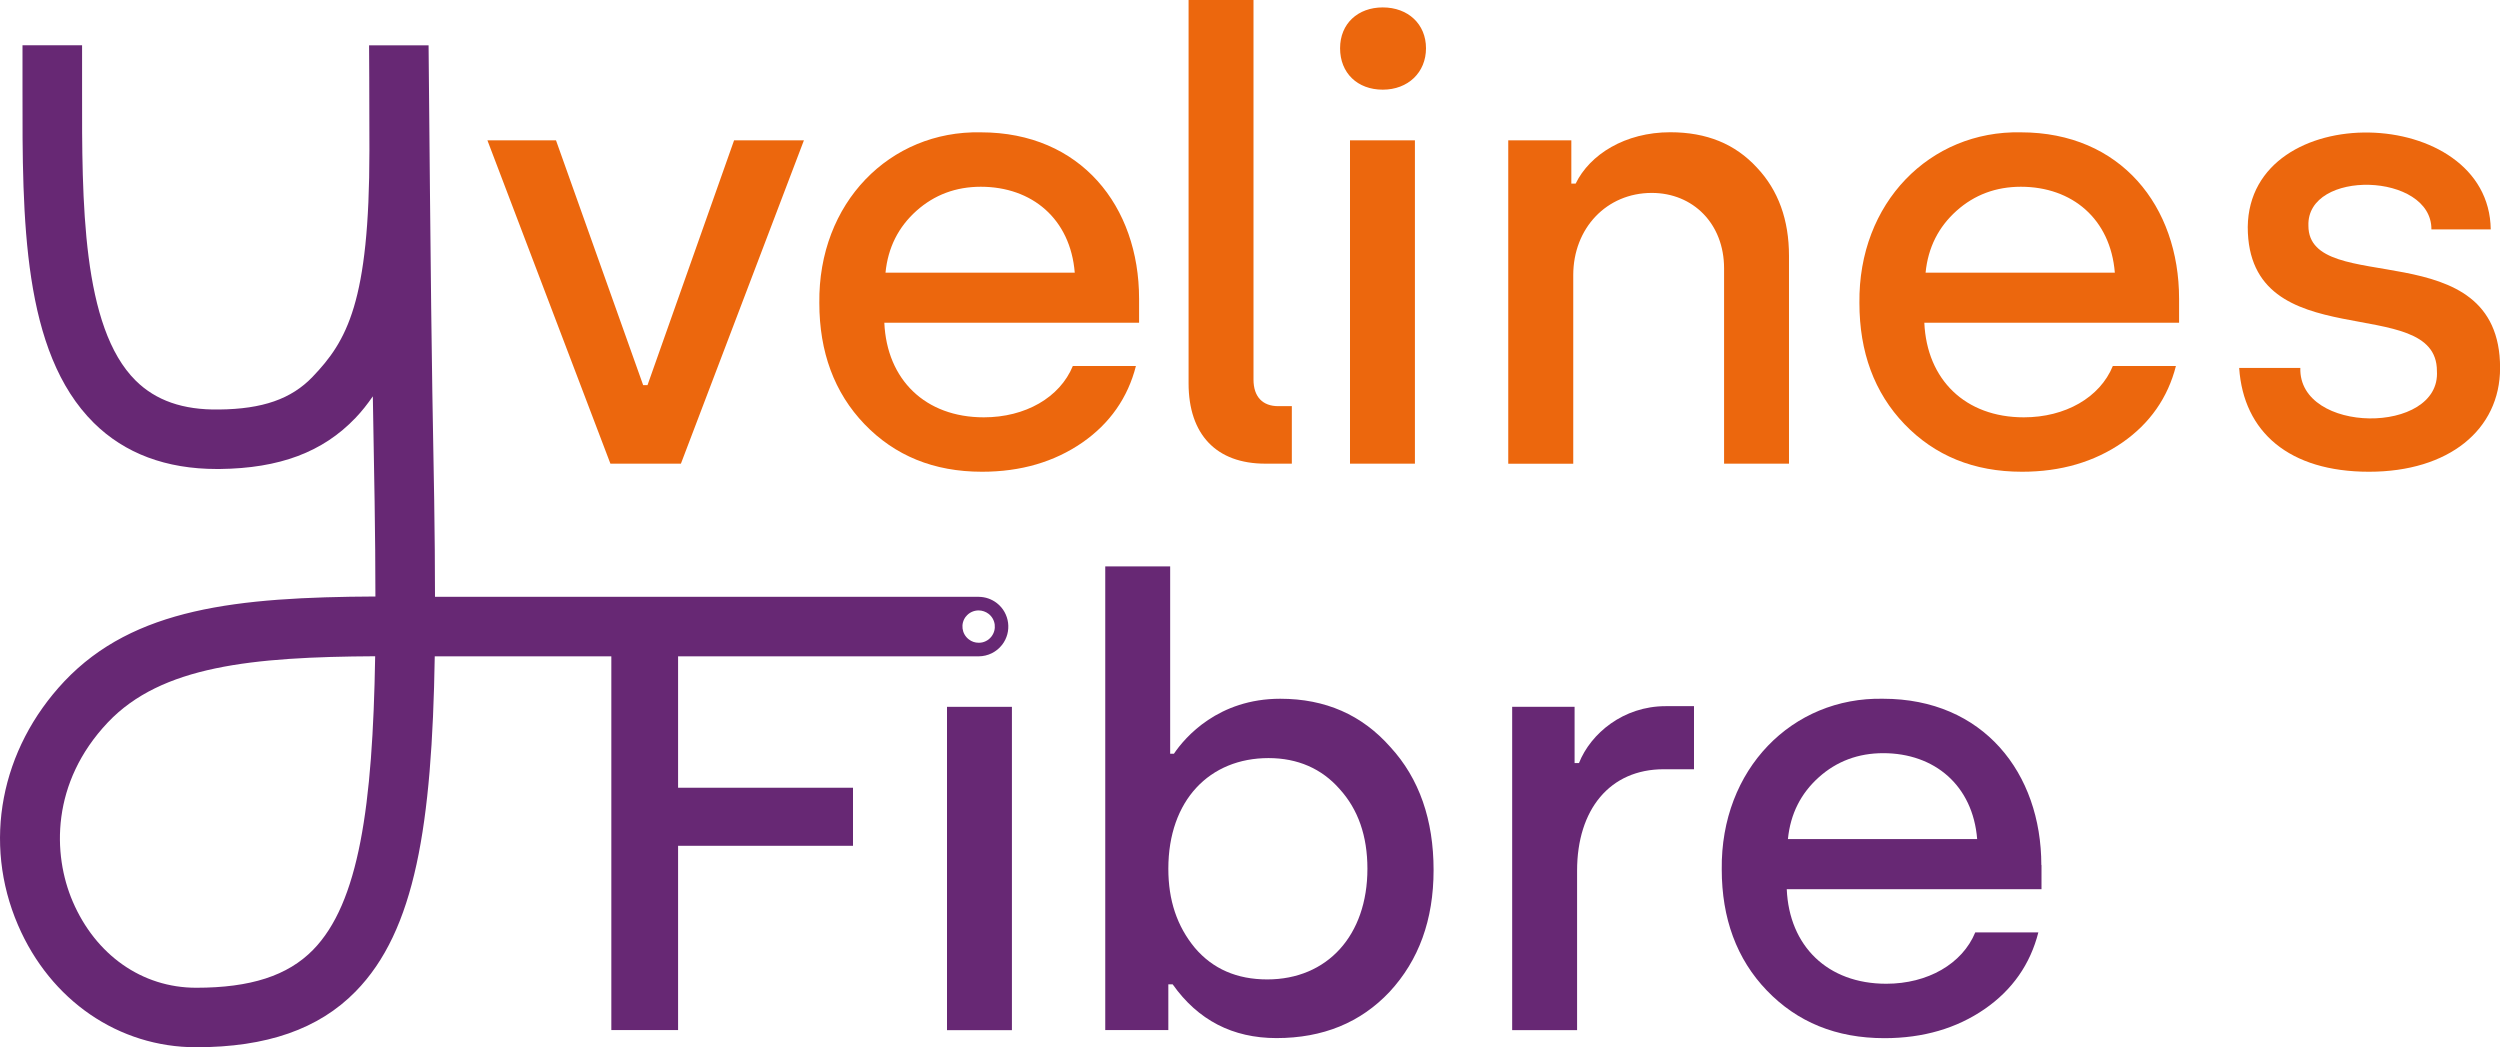
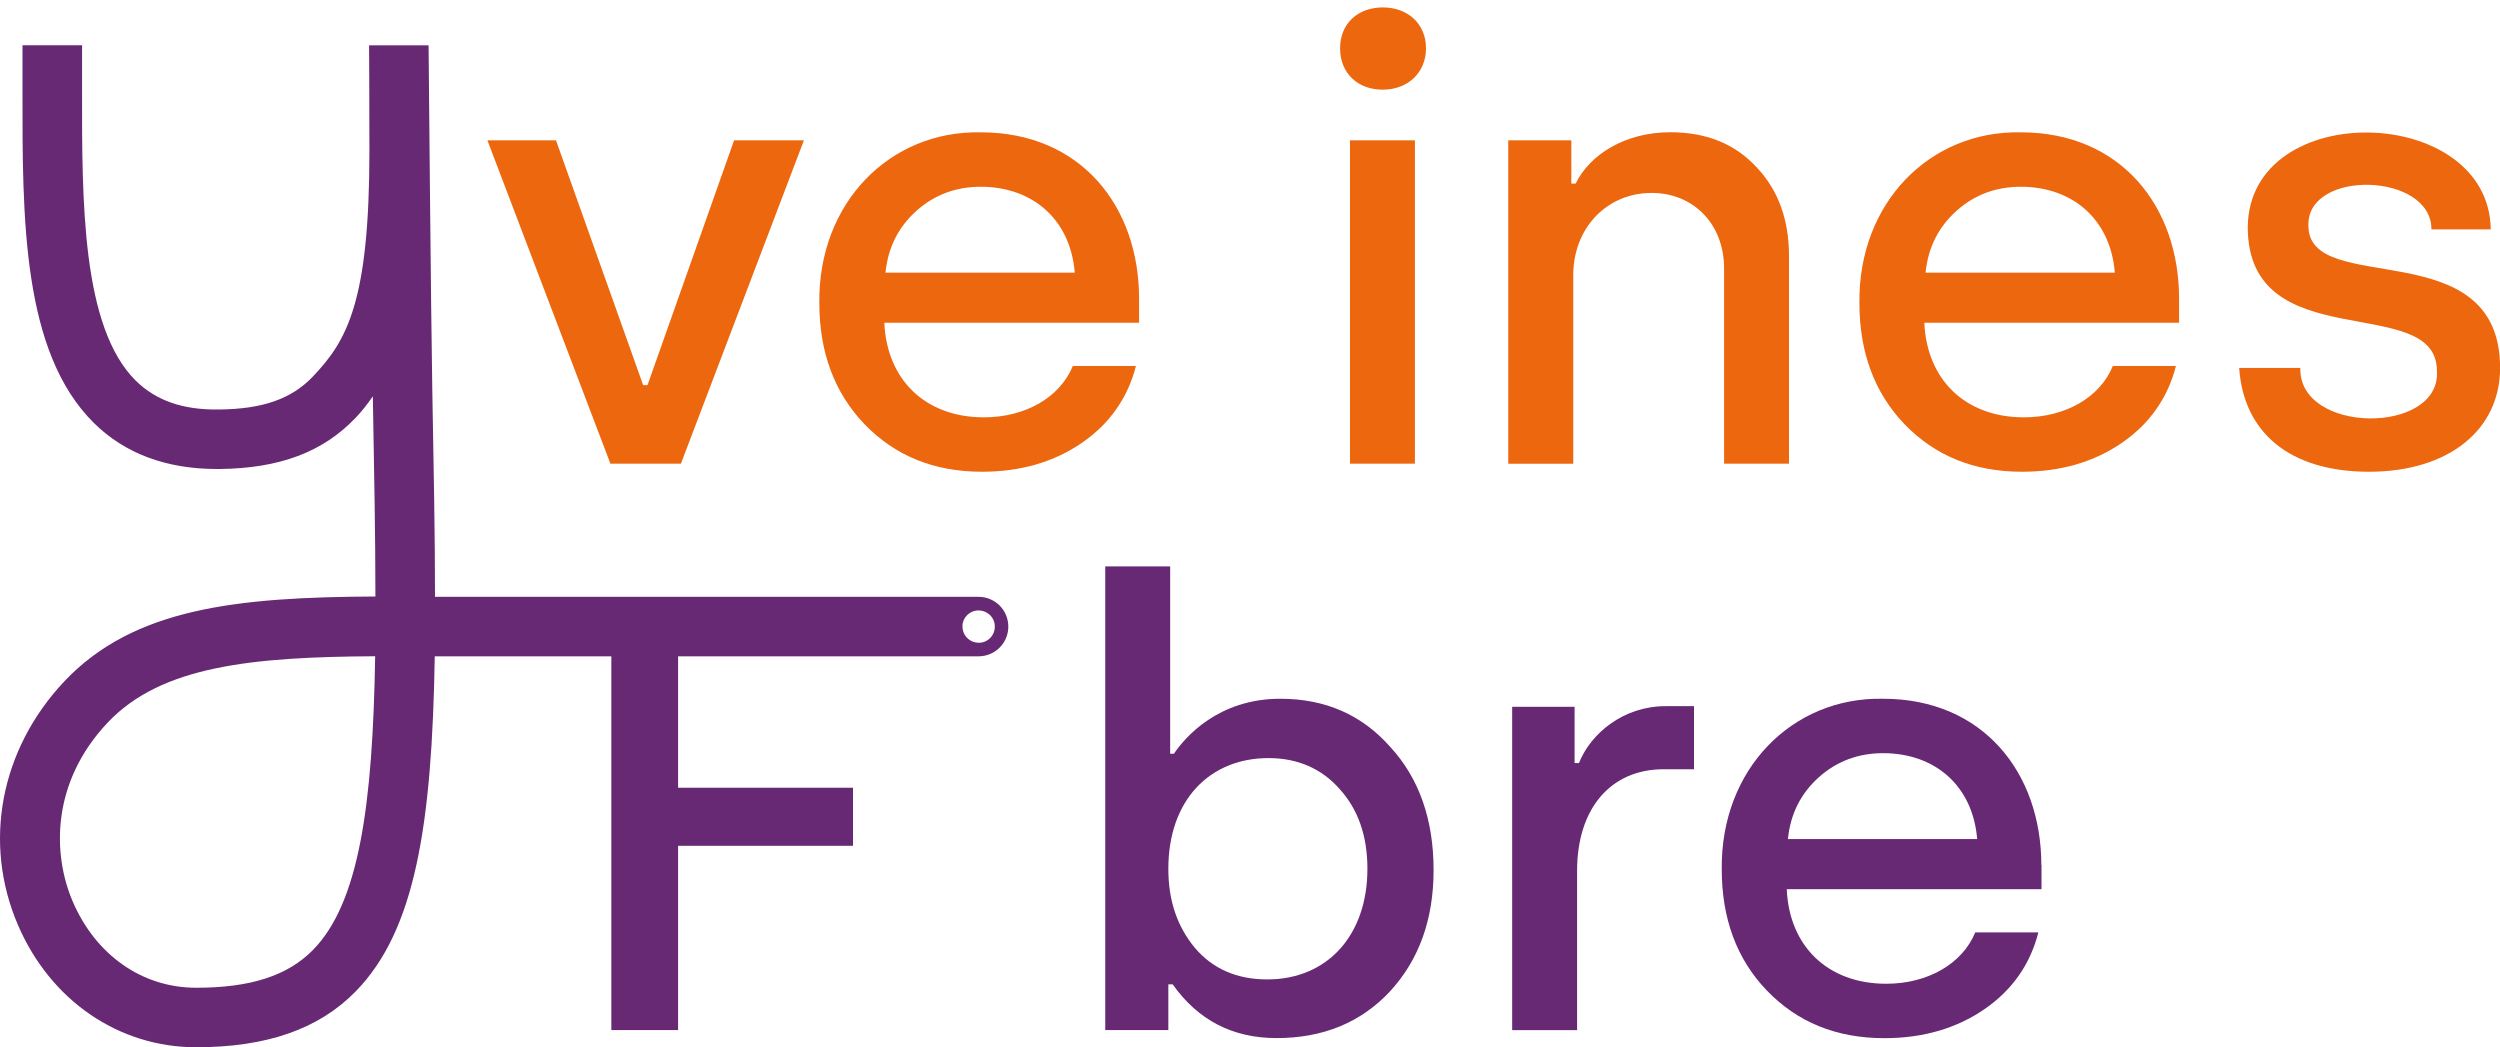
<svg xmlns="http://www.w3.org/2000/svg" id="Calque_1" data-name="Calque 1" viewBox="0 0 300 125.68">
  <g>
    <path d="M58.49,16.84h8.23l10.46,29.38h.52l10.39-29.38h8.38l-14.76,38.8h-8.46l-14.76-38.8Z" style="fill: #ec670d;" />
-     <path d="M117.7,15.88c12.02,0,18.99,8.9,18.99,19.96v2.89h-30.57c.3,6.82,4.9,11.35,11.94,11.35,4.97,0,9.12-2.37,10.68-6.16h7.57c-.96,3.78-3.12,6.9-6.45,9.2-3.34,2.3-7.34,3.49-12.02,3.49-5.79,0-10.46-1.93-14.1-5.71-3.63-3.78-5.42-8.68-5.42-14.54-.15-12.02,8.46-20.7,19.36-20.48ZM128.97,32.72c-.52-6.45-5.12-10.31-11.28-10.31-2.97,0-5.56.96-7.72,2.89-2.15,1.93-3.41,4.38-3.71,7.42h22.7Z" style="fill: #ec670d;" />
-     <path d="M142.63,0h7.79v45.55c0,2.08,1.11,3.19,2.97,3.19h1.63v6.9h-3.19c-5.86,0-9.2-3.49-9.2-9.64V0Z" style="fill: #ec670d;" />
+     <path d="M117.7,15.88c12.02,0,18.99,8.9,18.99,19.96v2.89h-30.57c.3,6.82,4.9,11.35,11.94,11.35,4.97,0,9.12-2.37,10.68-6.16h7.57c-.96,3.78-3.12,6.9-6.45,9.2-3.34,2.3-7.34,3.49-12.02,3.49-5.79,0-10.46-1.93-14.1-5.71-3.63-3.78-5.42-8.68-5.42-14.54-.15-12.02,8.46-20.7,19.36-20.48M128.97,32.72c-.52-6.45-5.12-10.31-11.28-10.31-2.97,0-5.56.96-7.72,2.89-2.15,1.93-3.41,4.38-3.71,7.42h22.7Z" style="fill: #ec670d;" />
    <path d="M165.93.89c3.04,0,5.19,2,5.19,4.9s-2.15,4.97-5.19,4.97-5.12-2-5.12-4.97,2.15-4.9,5.12-4.9ZM162,55.64V16.84h7.79v38.8h-7.79Z" style="fill: #ec670d;" />
    <path d="M180.99,55.64V16.84h7.57v5.19h.52c1.7-3.49,5.93-6.16,11.35-6.16,4.38,0,7.79,1.41,10.39,4.23,2.59,2.74,3.86,6.3,3.86,10.61v24.93h-7.79v-23.44c0-5.34-3.71-9.05-8.68-9.05-5.41,0-9.42,4.23-9.42,9.87v22.63h-7.79Z" style="fill: #ec670d;" />
    <path d="M242.5,15.88c12.02,0,18.99,8.9,18.99,19.96v2.89h-30.57c.3,6.82,4.9,11.35,11.94,11.35,4.97,0,9.13-2.37,10.68-6.16h7.57c-.96,3.78-3.12,6.9-6.45,9.2-3.34,2.3-7.34,3.49-12.02,3.49-5.79,0-10.46-1.93-14.1-5.71-3.63-3.78-5.41-8.68-5.41-14.54-.15-12.02,8.46-20.7,19.36-20.48ZM253.78,32.72c-.52-6.45-5.12-10.31-11.28-10.31-2.97,0-5.57.96-7.72,2.89-2.15,1.93-3.41,4.38-3.71,7.42h22.7Z" style="fill: #ec670d;" />
    <path d="M276.04,44.14c-.25,7.99,16.89,8.07,16.39.37,0-9.57-22.7-1.41-22.7-17.28.19-15.52,28.96-14.78,29.16.3h-7.12c.05-6.85-15-7.27-14.76-.44,0,8.68,23,.59,23,17.06,0,7.42-6.16,12.46-15.73,12.46s-15.06-4.75-15.58-12.46h7.34Z" style="fill: #ec670d;" />
  </g>
  <g>
-     <rect x="113.64" y="84.82" width="7.79" height="38.8" style="fill: #672874;" />
    <path d="M153.63,83.85c-7.42,0-11.42,4.6-12.76,6.6h-.45v-22.48h-7.79v55.64h7.57v-5.49h.52c3.04,4.3,7.2,6.45,12.46,6.45,5.56,0,10.09-1.85,13.58-5.56,3.49-3.78,5.27-8.61,5.27-14.61s-1.71-10.98-5.19-14.76c-3.41-3.86-7.79-5.79-13.21-5.79ZM152.07,117.53c-3.64,0-6.53-1.26-8.68-3.78-2.15-2.6-3.19-5.71-3.19-9.5,0-8.24,4.97-13.28,12.02-13.28,3.49,0,6.38,1.26,8.53,3.71,2.23,2.45,3.34,5.64,3.34,9.57,0,8.01-4.82,13.28-12.02,13.28Z" style="fill: #672874;" />
    <path d="M189.47,91.57h-.52v-6.75h-7.49v38.8h7.79v-19.14c0-7.34,3.93-12.17,10.39-12.17h3.64v-7.57h-3.41c-5.05,0-8.98,3.26-10.39,6.82Z" style="fill: #672874;" />
    <path d="M244.96,103.81c0-11.05-6.97-19.96-18.99-19.96-10.91-.22-19.51,8.46-19.36,20.48,0,5.86,1.78,10.76,5.42,14.54,3.64,3.78,8.31,5.71,14.1,5.71,4.67,0,8.68-1.19,12.02-3.49,3.34-2.3,5.49-5.41,6.45-9.2h-7.57c-1.56,3.78-5.71,6.16-10.68,6.16-7.05,0-11.65-4.53-11.94-11.35h30.57v-2.89ZM214.55,100.69c.3-3.04,1.56-5.49,3.71-7.42,2.15-1.93,4.75-2.89,7.72-2.89,6.16,0,10.76,3.86,11.28,10.31h-22.7Z" style="fill: #672874;" />
    <path d="M117.43,78.76s0,0,0,0c0,0,0,0,0,0h.02c1.1-.01,2.12-.51,2.8-1.38,1.21-1.56.92-3.81-.63-5.01-.62-.48-1.37-.74-2.16-.75h0c-7.52,0-64.41,0-65.26,0,0-7.3-.15-15.47-.32-24.58-.16-8.66-.45-41.6-.45-41.6h-7.14s.04,6.09.04,12.65c0,18.15-2.69,22.82-6.83,27.14-2.54,2.65-6,3.86-11.22,3.91-4.34.07-7.59-1.09-9.99-3.46-6.47-6.41-6.46-21.5-6.44-34.82,0-1.8,0-3.68,0-5.43H2.7c.01,1.73.01,3.64,0,5.42-.02,15.43-.03,31.39,8.56,39.9,3.71,3.67,8.68,5.53,14.77,5.53.11,0,.22,0,.32,0,7.2-.08,12.38-2.02,16.3-6.12.75-.78,1.44-1.66,2.09-2.6.16,8.86.31,16.87.31,24.02-16.6.08-28.98,1.37-37.32,10.17C.04,89.91-2.1,101.12,2.16,111.01c3.89,9.05,12.08,14.66,21.38,14.66,8.46,0,14.71-2.18,19.12-6.68,7.17-7.3,9.18-19.99,9.51-40.23.36,0,9.57,0,21.19,0v44.85h8.01v-22.11h20.99v-6.97h-20.99v-15.77c13.75,0,28.72,0,36.07,0ZM115.9,74c.38-.5.96-.75,1.54-.75.21,0,.43.04.63.11.2.07.39.17.56.3.85.66,1,1.88.34,2.73-.19.24-.42.43-.68.55-.26.13-.54.19-.82.19,0,0,0,0,0,0-.01,0-.02,0-.03,0-.42,0-.84-.13-1.19-.41-.85-.66-1.01-1.88-.35-2.73ZM37.56,113.99c-3.04,3.1-7.5,4.54-14.02,4.54s-12.07-3.96-14.81-10.34c-2.44-5.67-2.61-14.29,4.21-21.5,6.42-6.78,17.31-7.86,32.08-7.94-.29,17.97-1.95,29.63-7.46,35.24Z" style="fill: #672874;" />
  </g>
</svg>